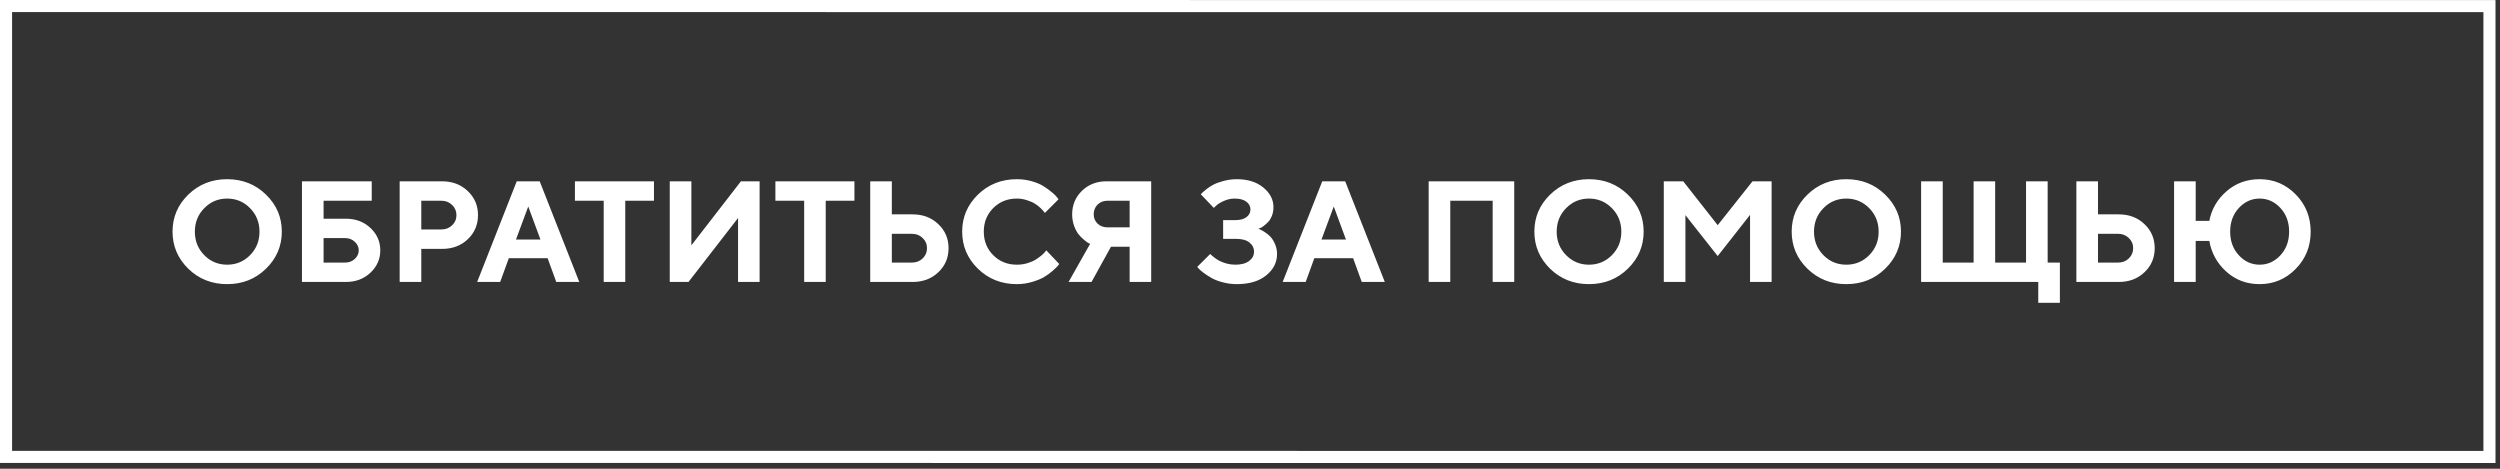
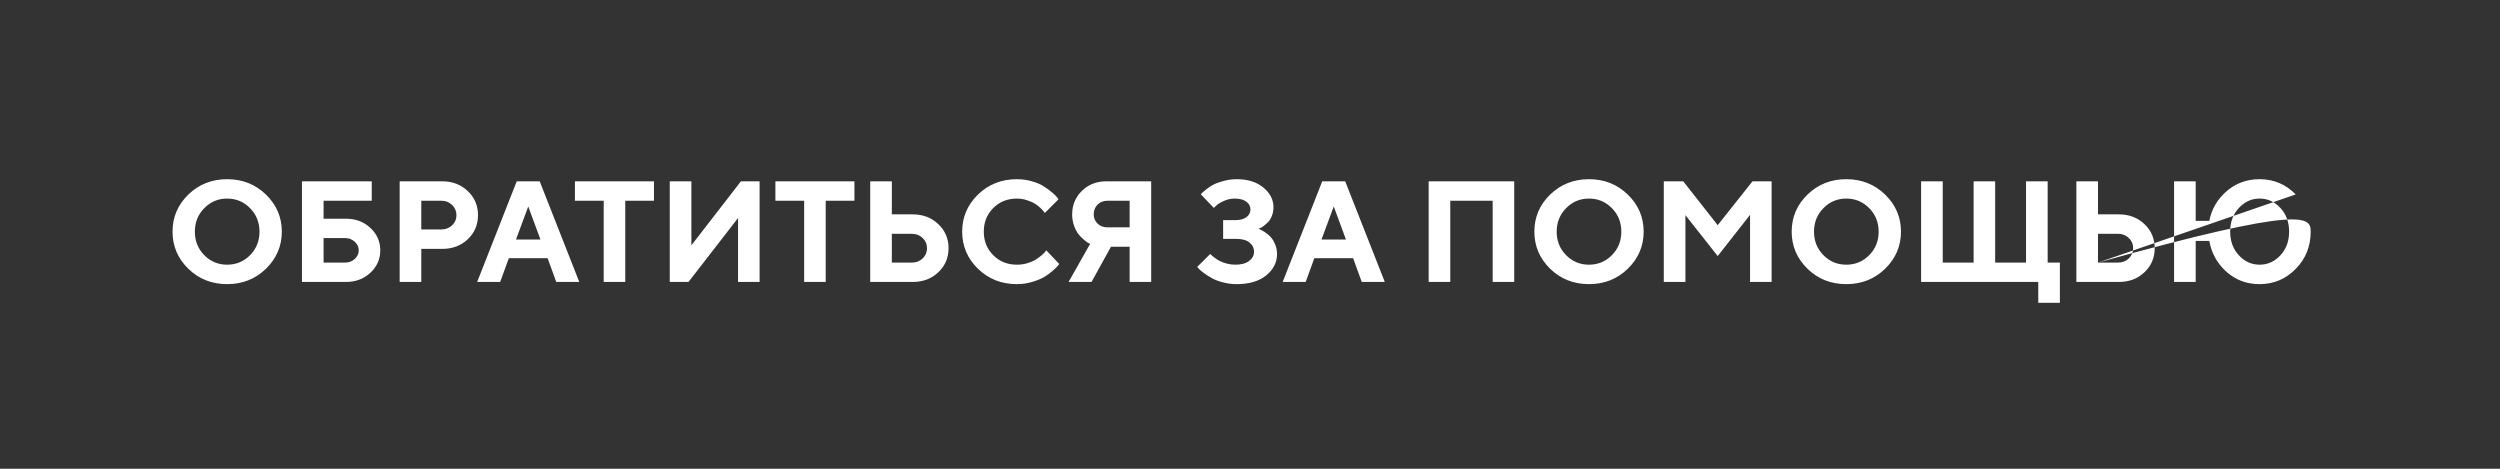
<svg xmlns="http://www.w3.org/2000/svg" width="400" height="75" viewBox="0 0 400 75" fill="none">
  <rect x="0" y="0" width="400" height="75" fill="#333333" stroke="none" />
-   <rect x="-0.966" y="0.966" width="72.138" height="397.347" transform="matrix(-4.37114e-08 1 -1 -3.15745e-05 399.279 1.944)" stroke="white" stroke-width="1.932" />
-   <path d="M32.681 33.31C31.677 34.328 31.176 35.582 31.176 37.072C31.176 38.554 31.677 39.804 32.681 40.823C33.684 41.841 34.904 42.35 36.342 42.35C37.787 42.35 39.011 41.841 40.014 40.823C41.017 39.804 41.519 38.554 41.519 37.072C41.519 35.582 41.017 34.328 40.014 33.31C39.011 32.284 37.787 31.771 36.342 31.771C34.904 31.771 33.684 32.284 32.681 33.31ZM30.131 43.002C28.447 41.354 27.605 39.374 27.605 37.06C27.605 34.747 28.447 32.77 30.131 31.131C31.823 29.491 33.894 28.671 36.342 28.671C38.797 28.671 40.868 29.491 42.552 31.131C44.244 32.77 45.09 34.747 45.09 37.06C45.09 39.374 44.244 41.354 42.552 43.002C40.868 44.641 38.797 45.461 36.342 45.461C33.894 45.461 31.823 44.641 30.131 43.002ZM51.773 42.013H55.22C55.834 42.013 56.351 41.819 56.77 41.429C57.189 41.032 57.399 40.576 57.399 40.059C57.399 39.535 57.189 39.078 56.77 38.689C56.351 38.292 55.834 38.094 55.22 38.094H51.773V42.013ZM55.333 45.113H48.313V29.008H59.477V32.119H51.773V34.994H55.333C56.912 34.994 58.226 35.488 59.274 36.477C60.323 37.465 60.847 38.659 60.847 40.059C60.847 41.452 60.323 42.642 59.274 43.63C58.226 44.619 56.912 45.113 55.333 45.113ZM63.946 29.008H70.73C72.384 29.008 73.754 29.529 74.84 30.569C75.933 31.602 76.48 32.887 76.48 34.421C76.48 35.949 75.937 37.233 74.851 38.273C73.766 39.307 72.392 39.823 70.73 39.823H67.405V45.113H63.946V29.008ZM70.617 32.119H67.405V36.712H70.617C71.306 36.712 71.879 36.492 72.335 36.05C72.8 35.608 73.032 35.065 73.032 34.421C73.032 33.778 72.8 33.235 72.335 32.793C71.879 32.344 71.306 32.119 70.617 32.119ZM86.475 38.33L84.52 33.04L82.555 38.33H86.475ZM87.62 41.317H81.41L80.028 45.113H76.345L82.679 29.008H86.351L92.685 45.113H89.001L87.62 41.317ZM91.989 29.008H104.634V32.119H100.041V45.113H96.593V32.119H91.989V29.008ZM121.536 45.113H118.088V34.882L110.16 45.113H107.161V29.008H110.62V39.251L118.549 29.008H121.536V45.113ZM124.063 29.008H136.708V32.119H132.115V45.113H128.667V32.119H124.063V29.008ZM146.019 45.113H139.235V29.008H142.694V34.298H146.019C147.673 34.298 149.043 34.818 150.129 35.859C151.222 36.892 151.769 38.176 151.769 39.711C151.769 41.246 151.222 42.53 150.129 43.563C149.043 44.596 147.673 45.113 146.019 45.113ZM142.694 42.013H145.906C146.595 42.013 147.168 41.792 147.625 41.351C148.089 40.901 148.321 40.355 148.321 39.711C148.321 39.067 148.089 38.524 147.625 38.083C147.168 37.633 146.595 37.409 145.906 37.409H142.694V42.013ZM162.696 28.671C163.542 28.671 164.347 28.784 165.11 29.008C165.874 29.225 166.499 29.491 166.986 29.806C167.48 30.12 167.914 30.435 168.289 30.749C168.67 31.064 168.944 31.329 169.108 31.546L169.367 31.883L167.177 34.073C167.132 34.013 167.068 33.931 166.986 33.826C166.911 33.714 166.735 33.527 166.458 33.265C166.188 33.003 165.893 32.774 165.571 32.58C165.249 32.377 164.826 32.194 164.302 32.029C163.778 31.857 163.242 31.771 162.696 31.771C161.191 31.771 159.933 32.276 158.922 33.287C157.912 34.298 157.406 35.556 157.406 37.06C157.406 38.565 157.912 39.823 158.922 40.834C159.933 41.845 161.191 42.35 162.696 42.35C163.28 42.35 163.838 42.272 164.369 42.114C164.908 41.95 165.354 41.759 165.706 41.541C166.057 41.317 166.368 41.092 166.638 40.868C166.907 40.643 167.102 40.448 167.222 40.284L167.401 40.048L169.479 42.238C169.419 42.328 169.326 42.447 169.198 42.597C169.078 42.739 168.805 42.998 168.378 43.372C167.959 43.739 167.506 44.065 167.02 44.349C166.54 44.626 165.908 44.881 165.122 45.113C164.343 45.345 163.534 45.461 162.696 45.461C160.24 45.461 158.166 44.641 156.474 43.002C154.79 41.354 153.947 39.374 153.947 37.06C153.947 34.747 154.79 32.77 156.474 31.131C158.166 29.491 160.24 28.671 162.696 28.671ZM184.191 29.008V45.113H180.743V39.475H177.756L174.645 45.113H170.973L174.42 39.015C174.346 38.985 174.241 38.936 174.106 38.869C173.979 38.801 173.75 38.629 173.421 38.352C173.091 38.075 172.799 37.776 172.545 37.454C172.29 37.132 172.058 36.686 171.849 36.117C171.646 35.548 171.545 34.942 171.545 34.298C171.545 32.808 172.066 31.554 173.106 30.536C174.147 29.517 175.465 29.008 177.06 29.008H184.191ZM174.993 34.298C174.993 34.882 175.199 35.376 175.611 35.78C176.03 36.177 176.554 36.376 177.183 36.376H180.743V32.119H177.183C176.554 32.119 176.03 32.325 175.611 32.737C175.199 33.149 174.993 33.669 174.993 34.298ZM201.34 36.6C201.415 36.63 201.52 36.675 201.654 36.735C201.797 36.787 202.04 36.926 202.384 37.15C202.729 37.367 203.028 37.615 203.283 37.892C203.545 38.169 203.784 38.554 204.001 39.048C204.219 39.535 204.327 40.063 204.327 40.632C204.327 41.98 203.751 43.121 202.598 44.057C201.452 44.993 199.88 45.461 197.881 45.461C197.117 45.461 196.372 45.364 195.646 45.169C194.927 44.982 194.332 44.753 193.86 44.484C193.389 44.214 192.969 43.945 192.603 43.675C192.243 43.406 191.981 43.181 191.816 43.002L191.558 42.698L193.636 40.632L193.815 40.812C193.89 40.886 194.059 41.025 194.321 41.227C194.583 41.429 194.86 41.605 195.152 41.755C195.444 41.905 195.814 42.043 196.264 42.17C196.713 42.29 197.177 42.35 197.656 42.35C198.607 42.35 199.341 42.152 199.857 41.755C200.382 41.358 200.644 40.868 200.644 40.284C200.644 39.685 200.4 39.191 199.914 38.801C199.434 38.412 198.719 38.217 197.769 38.217H195.702V35.219H197.656C198.435 35.219 199.03 35.058 199.442 34.736C199.861 34.414 200.071 34.002 200.071 33.501C200.071 33.006 199.85 32.595 199.408 32.265C198.974 31.936 198.353 31.771 197.544 31.771C196.96 31.771 196.391 31.895 195.837 32.142C195.283 32.389 194.879 32.632 194.624 32.872L194.208 33.265L192.131 31.086C192.176 31.026 192.251 30.944 192.355 30.839C192.468 30.727 192.704 30.528 193.063 30.244C193.422 29.959 193.804 29.716 194.208 29.514C194.62 29.304 195.159 29.113 195.826 28.941C196.492 28.761 197.177 28.671 197.881 28.671C199.648 28.671 201.067 29.117 202.137 30.008C203.215 30.891 203.754 31.939 203.754 33.152C203.754 33.661 203.668 34.126 203.496 34.545C203.331 34.964 203.129 35.294 202.89 35.533C202.65 35.773 202.414 35.982 202.182 36.162C201.958 36.334 201.759 36.45 201.587 36.51L201.34 36.6ZM215.355 38.33L213.401 33.04L211.436 38.33H215.355ZM216.501 41.317H210.291L208.909 45.113H205.226L211.56 29.008H215.232L221.566 45.113H217.882L216.501 41.317ZM242.275 29.008V45.113H238.827V32.119H232.044V45.113H228.585V29.008H242.275ZM250.574 33.31C249.571 34.328 249.069 35.582 249.069 37.072C249.069 38.554 249.571 39.804 250.574 40.823C251.577 41.841 252.798 42.35 254.235 42.35C255.68 42.35 256.904 41.841 257.908 40.823C258.911 39.804 259.413 38.554 259.413 37.072C259.413 35.582 258.911 34.328 257.908 33.31C256.904 32.284 255.68 31.771 254.235 31.771C252.798 31.771 251.577 32.284 250.574 33.31ZM248.025 43.002C246.34 41.354 245.498 39.374 245.498 37.06C245.498 34.747 246.34 32.77 248.025 31.131C249.717 29.491 251.787 28.671 254.235 28.671C256.691 28.671 258.761 29.491 260.446 31.131C262.138 32.77 262.984 34.747 262.984 37.06C262.984 39.374 262.138 41.354 260.446 43.002C258.761 44.641 256.691 45.461 254.235 45.461C251.787 45.461 249.717 44.641 248.025 43.002ZM274.832 36.027L280.402 29.008H283.457V45.113H280.009V34.377L274.832 40.969L269.666 34.421V45.113H266.207V29.008H269.318L274.832 36.027ZM291.745 33.31C290.742 34.328 290.24 35.582 290.24 37.072C290.24 38.554 290.742 39.804 291.745 40.823C292.748 41.841 293.969 42.35 295.406 42.35C296.851 42.35 298.075 41.841 299.079 40.823C300.082 39.804 300.583 38.554 300.583 37.072C300.583 35.582 300.082 34.328 299.079 33.31C298.075 32.284 296.851 31.771 295.406 31.771C293.969 31.771 292.748 32.284 291.745 33.31ZM289.196 43.002C287.511 41.354 286.669 39.374 286.669 37.06C286.669 34.747 287.511 32.77 289.196 31.131C290.888 29.491 292.958 28.671 295.406 28.671C297.862 28.671 299.932 29.491 301.617 31.131C303.309 32.77 304.155 34.747 304.155 37.06C304.155 39.374 303.309 41.354 301.617 43.002C299.932 44.641 297.862 45.461 295.406 45.461C292.958 45.461 290.888 44.641 289.196 43.002ZM327.626 29.008V42.013H329.581V48.448H326.122V45.113H307.378V29.008H310.837V42.013H315.778V29.008H319.226V42.013H324.167V29.008H327.626ZM339.003 45.113H332.22V29.008H335.679V34.298H339.003C340.658 34.298 342.028 34.818 343.113 35.859C344.206 36.892 344.753 38.176 344.753 39.711C344.753 41.246 344.206 42.53 343.113 43.563C342.028 44.596 340.658 45.113 339.003 45.113ZM335.679 42.013H338.891C339.579 42.013 340.152 41.792 340.609 41.351C341.073 40.901 341.305 40.355 341.305 39.711C341.305 39.067 341.073 38.524 340.609 38.083C340.152 37.633 339.579 37.409 338.891 37.409H335.679V42.013ZM367.315 31.108C368.91 32.733 369.707 34.721 369.707 37.072C369.707 39.415 368.91 41.399 367.315 43.024C365.72 44.649 363.796 45.461 361.542 45.461C359.476 45.461 357.705 44.802 356.23 43.484C354.756 42.159 353.842 40.516 353.49 38.554H351.312V45.113H347.853V29.008H351.312V35.342H353.49C353.842 33.486 354.756 31.91 356.23 30.614C357.713 29.319 359.484 28.671 361.542 28.671C363.796 28.671 365.72 29.484 367.315 31.108ZM364.867 40.845C365.795 39.842 366.259 38.58 366.259 37.06C366.259 35.541 365.795 34.279 364.867 33.276C363.938 32.273 362.83 31.771 361.542 31.771C360.255 31.771 359.147 32.273 358.218 33.276C357.29 34.279 356.826 35.541 356.826 37.06C356.826 38.58 357.29 39.842 358.218 40.845C359.147 41.849 360.255 42.35 361.542 42.35C362.83 42.35 363.938 41.849 364.867 40.845Z" fill="white" />
+   <path d="M32.681 33.31C31.677 34.328 31.176 35.582 31.176 37.072C31.176 38.554 31.677 39.804 32.681 40.823C33.684 41.841 34.904 42.35 36.342 42.35C37.787 42.35 39.011 41.841 40.014 40.823C41.017 39.804 41.519 38.554 41.519 37.072C41.519 35.582 41.017 34.328 40.014 33.31C39.011 32.284 37.787 31.771 36.342 31.771C34.904 31.771 33.684 32.284 32.681 33.31ZM30.131 43.002C28.447 41.354 27.605 39.374 27.605 37.06C27.605 34.747 28.447 32.77 30.131 31.131C31.823 29.491 33.894 28.671 36.342 28.671C38.797 28.671 40.868 29.491 42.552 31.131C44.244 32.77 45.09 34.747 45.09 37.06C45.09 39.374 44.244 41.354 42.552 43.002C40.868 44.641 38.797 45.461 36.342 45.461C33.894 45.461 31.823 44.641 30.131 43.002ZM51.773 42.013H55.22C55.834 42.013 56.351 41.819 56.77 41.429C57.189 41.032 57.399 40.576 57.399 40.059C57.399 39.535 57.189 39.078 56.77 38.689C56.351 38.292 55.834 38.094 55.22 38.094H51.773V42.013ZM55.333 45.113H48.313V29.008H59.477V32.119H51.773V34.994H55.333C56.912 34.994 58.226 35.488 59.274 36.477C60.323 37.465 60.847 38.659 60.847 40.059C60.847 41.452 60.323 42.642 59.274 43.63C58.226 44.619 56.912 45.113 55.333 45.113ZM63.946 29.008H70.73C72.384 29.008 73.754 29.529 74.84 30.569C75.933 31.602 76.48 32.887 76.48 34.421C76.48 35.949 75.937 37.233 74.851 38.273C73.766 39.307 72.392 39.823 70.73 39.823H67.405V45.113H63.946V29.008ZM70.617 32.119H67.405V36.712H70.617C71.306 36.712 71.879 36.492 72.335 36.05C72.8 35.608 73.032 35.065 73.032 34.421C73.032 33.778 72.8 33.235 72.335 32.793C71.879 32.344 71.306 32.119 70.617 32.119ZM86.475 38.33L84.52 33.04L82.555 38.33H86.475ZM87.62 41.317H81.41L80.028 45.113H76.345L82.679 29.008H86.351L92.685 45.113H89.001L87.62 41.317ZM91.989 29.008H104.634V32.119H100.041V45.113H96.593V32.119H91.989V29.008ZM121.536 45.113H118.088V34.882L110.16 45.113H107.161V29.008H110.62V39.251L118.549 29.008H121.536V45.113ZM124.063 29.008H136.708V32.119H132.115V45.113H128.667V32.119H124.063V29.008ZM146.019 45.113H139.235V29.008H142.694V34.298H146.019C147.673 34.298 149.043 34.818 150.129 35.859C151.222 36.892 151.769 38.176 151.769 39.711C151.769 41.246 151.222 42.53 150.129 43.563C149.043 44.596 147.673 45.113 146.019 45.113ZM142.694 42.013H145.906C146.595 42.013 147.168 41.792 147.625 41.351C148.089 40.901 148.321 40.355 148.321 39.711C148.321 39.067 148.089 38.524 147.625 38.083C147.168 37.633 146.595 37.409 145.906 37.409H142.694V42.013ZM162.696 28.671C163.542 28.671 164.347 28.784 165.11 29.008C165.874 29.225 166.499 29.491 166.986 29.806C167.48 30.12 167.914 30.435 168.289 30.749C168.67 31.064 168.944 31.329 169.108 31.546L169.367 31.883L167.177 34.073C167.132 34.013 167.068 33.931 166.986 33.826C166.911 33.714 166.735 33.527 166.458 33.265C166.188 33.003 165.893 32.774 165.571 32.58C165.249 32.377 164.826 32.194 164.302 32.029C163.778 31.857 163.242 31.771 162.696 31.771C161.191 31.771 159.933 32.276 158.922 33.287C157.912 34.298 157.406 35.556 157.406 37.06C157.406 38.565 157.912 39.823 158.922 40.834C159.933 41.845 161.191 42.35 162.696 42.35C163.28 42.35 163.838 42.272 164.369 42.114C164.908 41.95 165.354 41.759 165.706 41.541C166.057 41.317 166.368 41.092 166.638 40.868C166.907 40.643 167.102 40.448 167.222 40.284L167.401 40.048L169.479 42.238C169.419 42.328 169.326 42.447 169.198 42.597C169.078 42.739 168.805 42.998 168.378 43.372C167.959 43.739 167.506 44.065 167.02 44.349C166.54 44.626 165.908 44.881 165.122 45.113C164.343 45.345 163.534 45.461 162.696 45.461C160.24 45.461 158.166 44.641 156.474 43.002C154.79 41.354 153.947 39.374 153.947 37.06C153.947 34.747 154.79 32.77 156.474 31.131C158.166 29.491 160.24 28.671 162.696 28.671ZM184.191 29.008V45.113H180.743V39.475H177.756L174.645 45.113H170.973L174.42 39.015C174.346 38.985 174.241 38.936 174.106 38.869C173.979 38.801 173.75 38.629 173.421 38.352C173.091 38.075 172.799 37.776 172.545 37.454C172.29 37.132 172.058 36.686 171.849 36.117C171.646 35.548 171.545 34.942 171.545 34.298C171.545 32.808 172.066 31.554 173.106 30.536C174.147 29.517 175.465 29.008 177.06 29.008H184.191ZM174.993 34.298C174.993 34.882 175.199 35.376 175.611 35.78C176.03 36.177 176.554 36.376 177.183 36.376H180.743V32.119H177.183C176.554 32.119 176.03 32.325 175.611 32.737C175.199 33.149 174.993 33.669 174.993 34.298ZM201.34 36.6C201.415 36.63 201.52 36.675 201.654 36.735C201.797 36.787 202.04 36.926 202.384 37.15C202.729 37.367 203.028 37.615 203.283 37.892C203.545 38.169 203.784 38.554 204.001 39.048C204.219 39.535 204.327 40.063 204.327 40.632C204.327 41.98 203.751 43.121 202.598 44.057C201.452 44.993 199.88 45.461 197.881 45.461C197.117 45.461 196.372 45.364 195.646 45.169C194.927 44.982 194.332 44.753 193.86 44.484C193.389 44.214 192.969 43.945 192.603 43.675C192.243 43.406 191.981 43.181 191.816 43.002L191.558 42.698L193.636 40.632L193.815 40.812C193.89 40.886 194.059 41.025 194.321 41.227C194.583 41.429 194.86 41.605 195.152 41.755C195.444 41.905 195.814 42.043 196.264 42.17C196.713 42.29 197.177 42.35 197.656 42.35C198.607 42.35 199.341 42.152 199.857 41.755C200.382 41.358 200.644 40.868 200.644 40.284C200.644 39.685 200.4 39.191 199.914 38.801C199.434 38.412 198.719 38.217 197.769 38.217H195.702V35.219H197.656C198.435 35.219 199.03 35.058 199.442 34.736C199.861 34.414 200.071 34.002 200.071 33.501C200.071 33.006 199.85 32.595 199.408 32.265C198.974 31.936 198.353 31.771 197.544 31.771C196.96 31.771 196.391 31.895 195.837 32.142C195.283 32.389 194.879 32.632 194.624 32.872L194.208 33.265L192.131 31.086C192.176 31.026 192.251 30.944 192.355 30.839C192.468 30.727 192.704 30.528 193.063 30.244C193.422 29.959 193.804 29.716 194.208 29.514C194.62 29.304 195.159 29.113 195.826 28.941C196.492 28.761 197.177 28.671 197.881 28.671C199.648 28.671 201.067 29.117 202.137 30.008C203.215 30.891 203.754 31.939 203.754 33.152C203.754 33.661 203.668 34.126 203.496 34.545C203.331 34.964 203.129 35.294 202.89 35.533C202.65 35.773 202.414 35.982 202.182 36.162C201.958 36.334 201.759 36.45 201.587 36.51L201.34 36.6ZM215.355 38.33L213.401 33.04L211.436 38.33H215.355ZM216.501 41.317H210.291L208.909 45.113H205.226L211.56 29.008H215.232L221.566 45.113H217.882L216.501 41.317ZM242.275 29.008V45.113H238.827V32.119H232.044V45.113H228.585V29.008H242.275ZM250.574 33.31C249.571 34.328 249.069 35.582 249.069 37.072C249.069 38.554 249.571 39.804 250.574 40.823C251.577 41.841 252.798 42.35 254.235 42.35C255.68 42.35 256.904 41.841 257.908 40.823C258.911 39.804 259.413 38.554 259.413 37.072C259.413 35.582 258.911 34.328 257.908 33.31C256.904 32.284 255.68 31.771 254.235 31.771C252.798 31.771 251.577 32.284 250.574 33.31ZM248.025 43.002C246.34 41.354 245.498 39.374 245.498 37.06C245.498 34.747 246.34 32.77 248.025 31.131C249.717 29.491 251.787 28.671 254.235 28.671C256.691 28.671 258.761 29.491 260.446 31.131C262.138 32.77 262.984 34.747 262.984 37.06C262.984 39.374 262.138 41.354 260.446 43.002C258.761 44.641 256.691 45.461 254.235 45.461C251.787 45.461 249.717 44.641 248.025 43.002ZM274.832 36.027L280.402 29.008H283.457V45.113H280.009V34.377L274.832 40.969L269.666 34.421V45.113H266.207V29.008H269.318L274.832 36.027ZM291.745 33.31C290.742 34.328 290.24 35.582 290.24 37.072C290.24 38.554 290.742 39.804 291.745 40.823C292.748 41.841 293.969 42.35 295.406 42.35C296.851 42.35 298.075 41.841 299.079 40.823C300.082 39.804 300.583 38.554 300.583 37.072C300.583 35.582 300.082 34.328 299.079 33.31C298.075 32.284 296.851 31.771 295.406 31.771C293.969 31.771 292.748 32.284 291.745 33.31ZM289.196 43.002C287.511 41.354 286.669 39.374 286.669 37.06C286.669 34.747 287.511 32.77 289.196 31.131C290.888 29.491 292.958 28.671 295.406 28.671C297.862 28.671 299.932 29.491 301.617 31.131C303.309 32.77 304.155 34.747 304.155 37.06C304.155 39.374 303.309 41.354 301.617 43.002C299.932 44.641 297.862 45.461 295.406 45.461C292.958 45.461 290.888 44.641 289.196 43.002ZM327.626 29.008V42.013H329.581V48.448H326.122V45.113H307.378V29.008H310.837V42.013H315.778V29.008H319.226V42.013H324.167V29.008H327.626ZM339.003 45.113H332.22V29.008H335.679V34.298H339.003C340.658 34.298 342.028 34.818 343.113 35.859C344.206 36.892 344.753 38.176 344.753 39.711C344.753 41.246 344.206 42.53 343.113 43.563C342.028 44.596 340.658 45.113 339.003 45.113ZM335.679 42.013H338.891C339.579 42.013 340.152 41.792 340.609 41.351C341.073 40.901 341.305 40.355 341.305 39.711C341.305 39.067 341.073 38.524 340.609 38.083C340.152 37.633 339.579 37.409 338.891 37.409H335.679V42.013ZC368.91 32.733 369.707 34.721 369.707 37.072C369.707 39.415 368.91 41.399 367.315 43.024C365.72 44.649 363.796 45.461 361.542 45.461C359.476 45.461 357.705 44.802 356.23 43.484C354.756 42.159 353.842 40.516 353.49 38.554H351.312V45.113H347.853V29.008H351.312V35.342H353.49C353.842 33.486 354.756 31.91 356.23 30.614C357.713 29.319 359.484 28.671 361.542 28.671C363.796 28.671 365.72 29.484 367.315 31.108ZM364.867 40.845C365.795 39.842 366.259 38.58 366.259 37.06C366.259 35.541 365.795 34.279 364.867 33.276C363.938 32.273 362.83 31.771 361.542 31.771C360.255 31.771 359.147 32.273 358.218 33.276C357.29 34.279 356.826 35.541 356.826 37.06C356.826 38.58 357.29 39.842 358.218 40.845C359.147 41.849 360.255 42.35 361.542 42.35C362.83 42.35 363.938 41.849 364.867 40.845Z" fill="white" />
</svg>